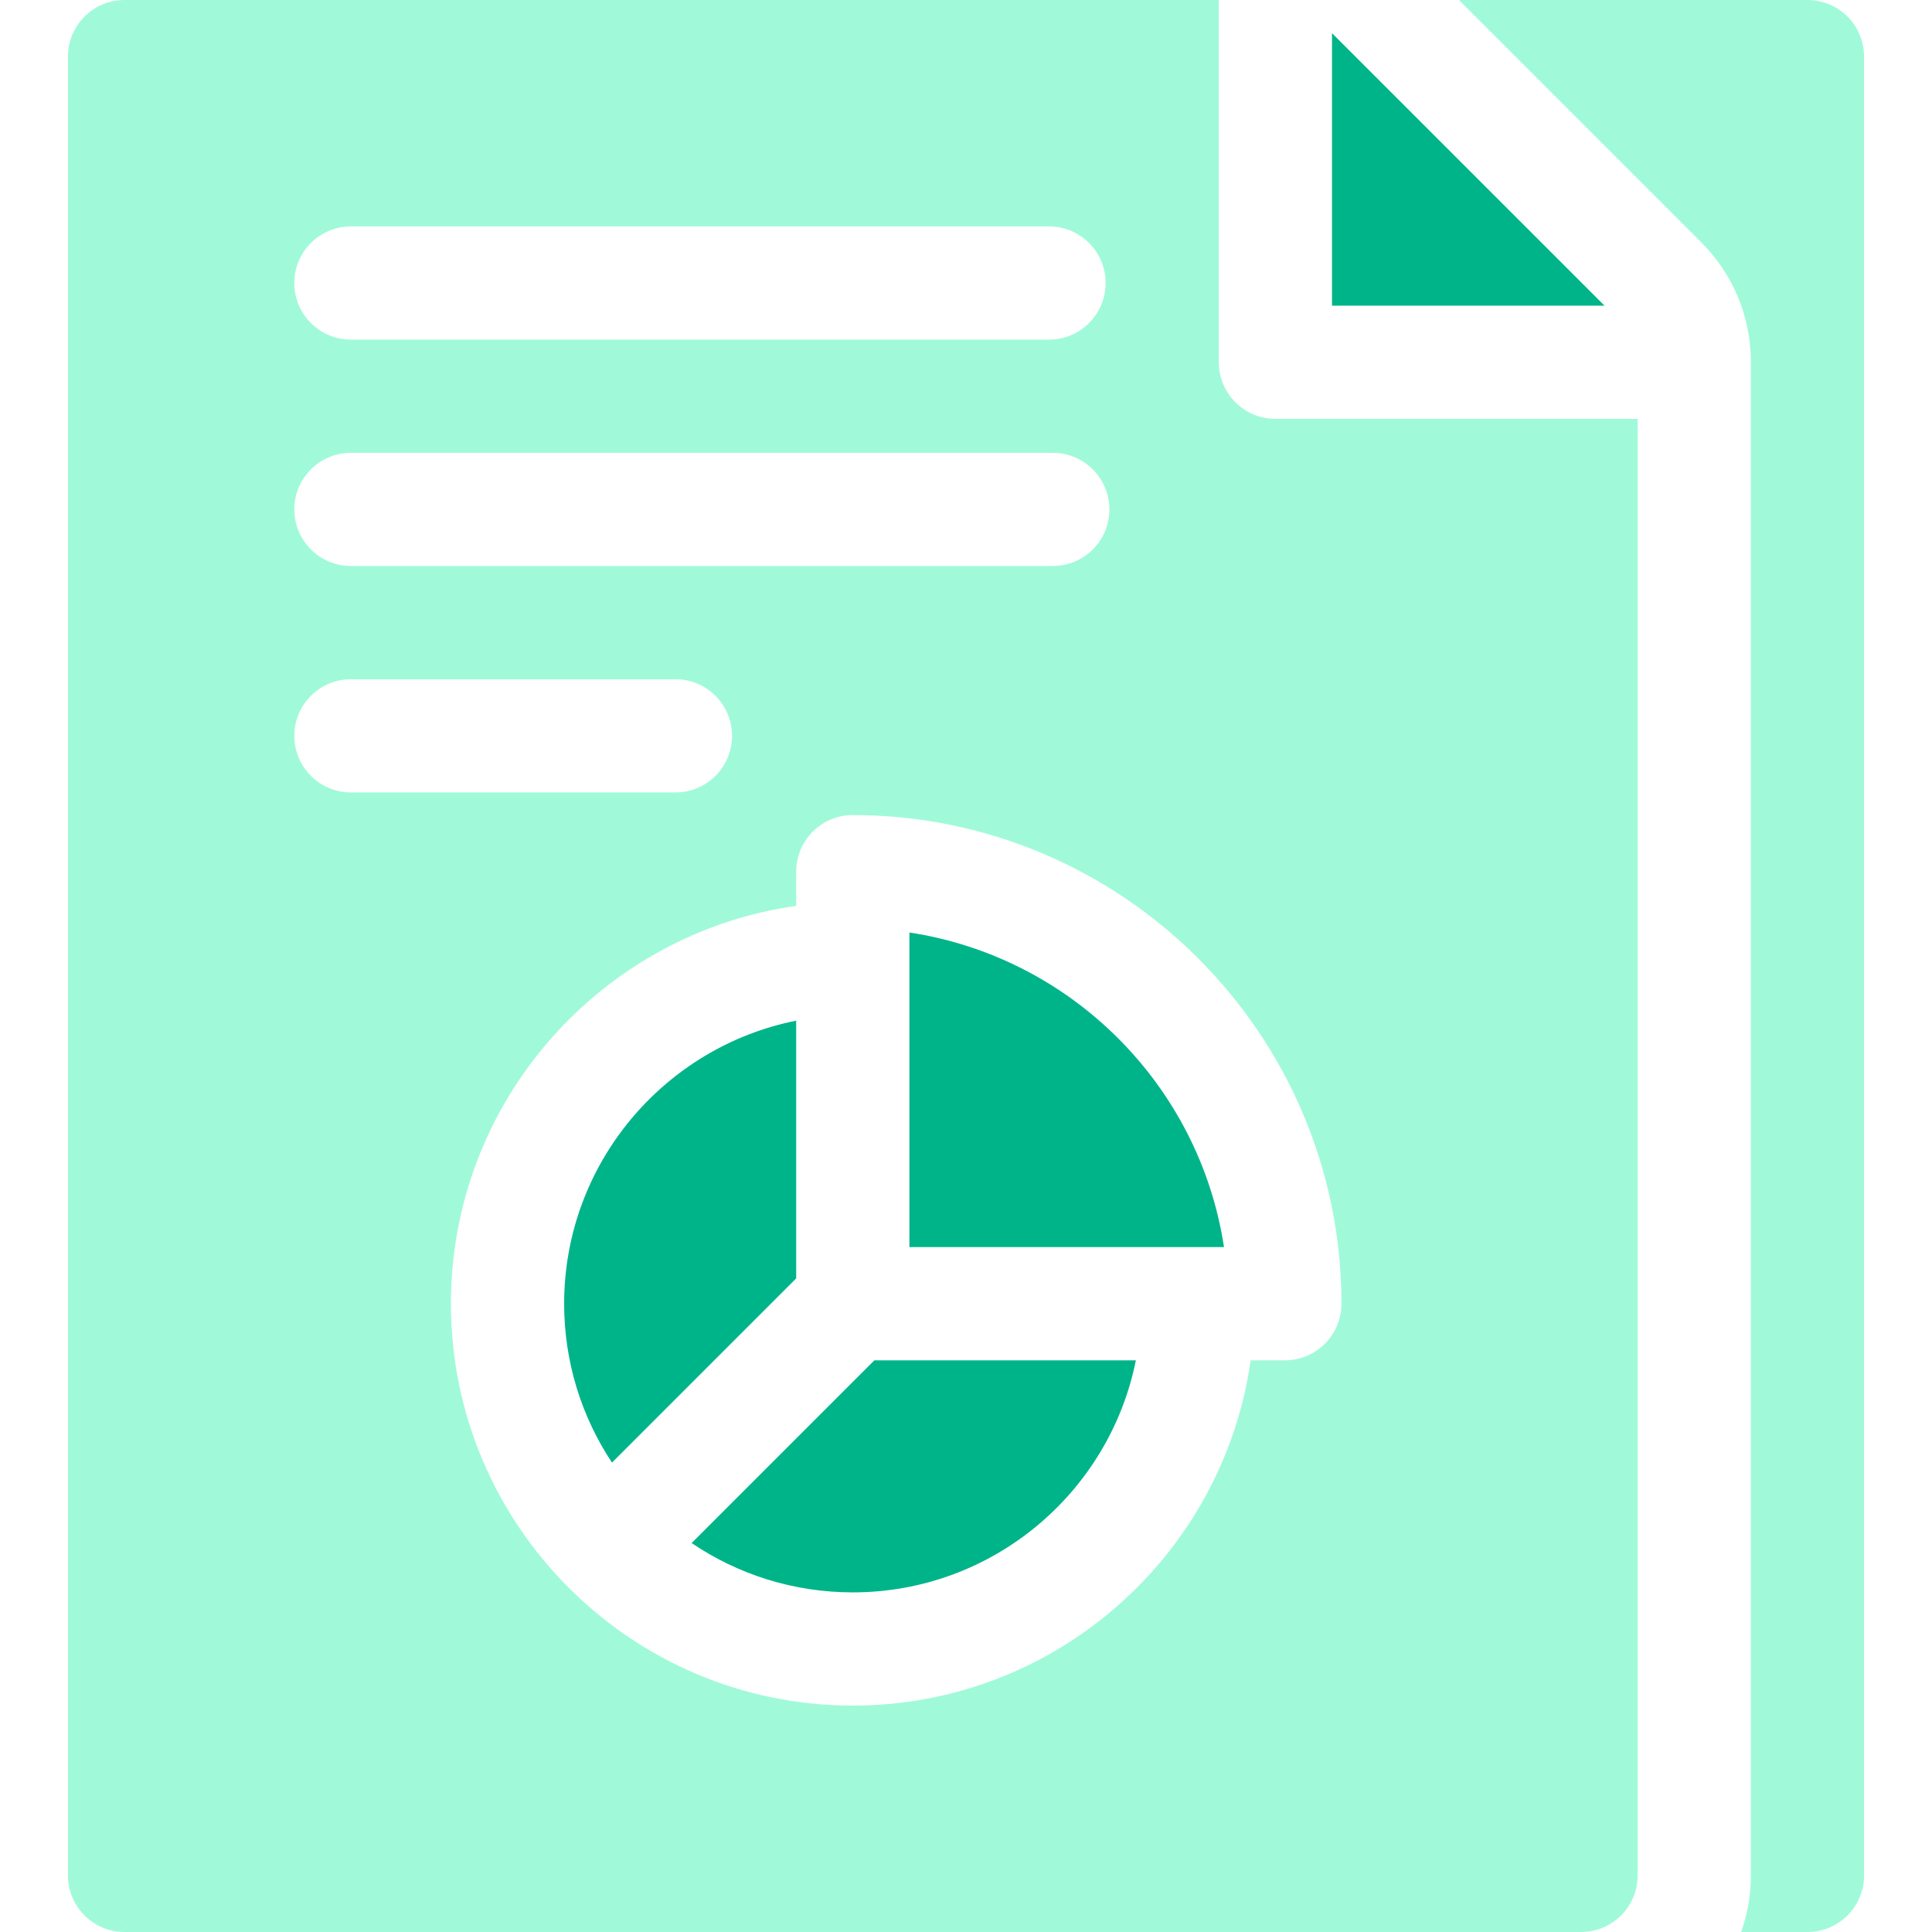
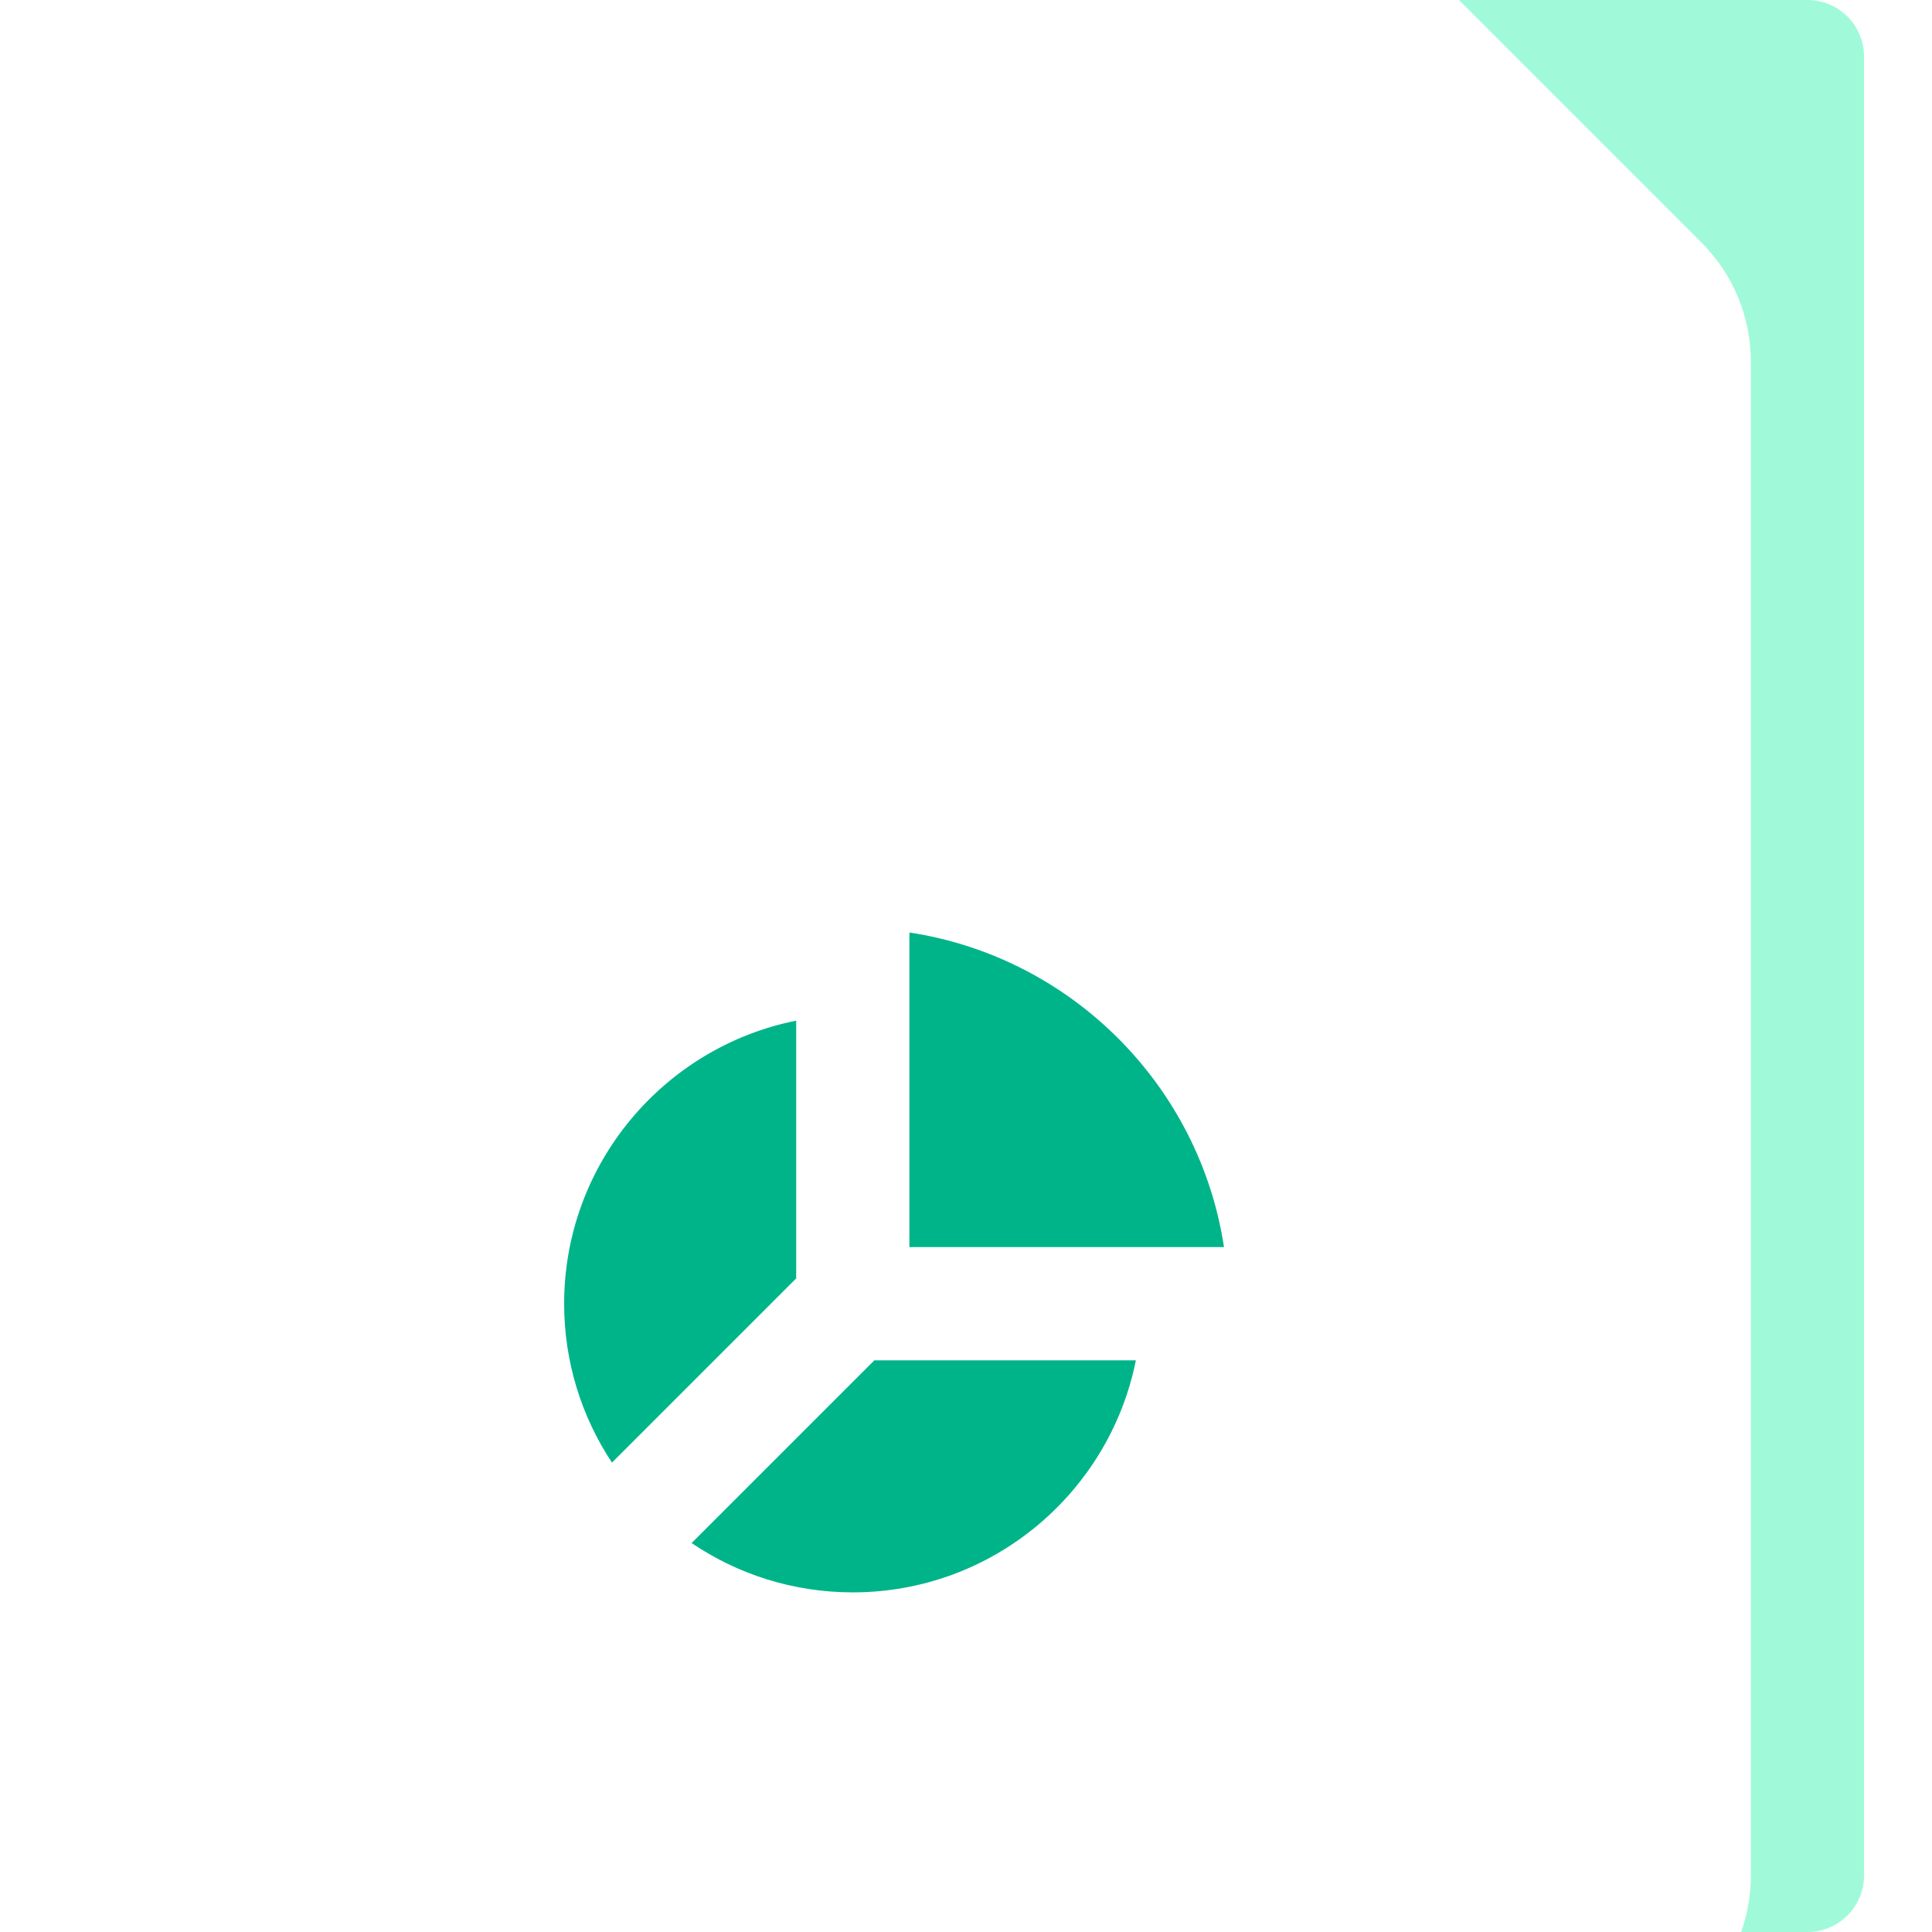
<svg xmlns="http://www.w3.org/2000/svg" width="48" height="48" viewBox="0 0 48 48" fill="none">
  <path d="M44.906 0H36.247L42.264 6.017C43.061 6.813 43.5 7.873 43.5 9V46.594C43.5 47.087 43.414 47.56 43.258 48H44.906C45.683 48 46.312 47.37 46.312 46.594V1.406C46.312 0.63 45.683 0 44.906 0Z" fill="#A0FADA" />
  <path d="M19.781 25.358C16.498 26.013 14.016 28.917 14.016 32.391C14.016 33.848 14.454 35.205 15.204 36.338L19.781 31.761V25.358Z" fill="#00B48A" />
-   <path d="M33.093 0.824V7.594H39.864L33.093 0.824Z" fill="#00B48A" />
  <path d="M17.183 38.337C18.327 39.111 19.705 39.562 21.188 39.562C24.661 39.562 27.565 37.08 28.22 33.797H21.723L17.183 38.337Z" fill="#00B48A" />
-   <path d="M30.281 9V0H3.094C2.317 0 1.688 0.63 1.688 1.406V46.594C1.688 47.37 2.317 48 3.094 48H39.281C40.058 48 40.687 47.37 40.687 46.594V10.406H31.687C30.911 10.406 30.281 9.777 30.281 9ZM8.719 5.625H26.062C26.839 5.625 27.469 6.255 27.469 7.031C27.469 7.808 26.839 8.438 26.062 8.438H8.719C7.942 8.438 7.312 7.808 7.312 7.031C7.312 6.255 7.942 5.625 8.719 5.625ZM8.719 11.25H26.156C26.933 11.25 27.562 11.88 27.562 12.656C27.562 13.433 26.933 14.062 26.156 14.062H8.719C7.942 14.062 7.312 13.433 7.312 12.656C7.312 11.88 7.942 11.25 8.719 11.25ZM7.312 18.281C7.312 17.505 7.942 16.875 8.719 16.875H16.781C17.558 16.875 18.187 17.505 18.187 18.281C18.187 19.058 17.558 19.688 16.781 19.688H8.719C7.942 19.688 7.312 19.058 7.312 18.281ZM31.922 33.797H31.072C30.387 38.639 26.216 42.375 21.187 42.375C15.682 42.375 11.203 37.896 11.203 32.391C11.203 27.362 14.939 23.191 19.781 22.506V21.656C19.781 20.88 20.411 20.25 21.187 20.25C27.882 20.25 33.328 25.696 33.328 32.391C33.328 33.167 32.698 33.797 31.922 33.797Z" fill="#A0FADA" />
  <path d="M22.594 23.168V30.984H30.41C29.799 26.964 26.614 23.778 22.594 23.168Z" fill="#00B48A" />
</svg>